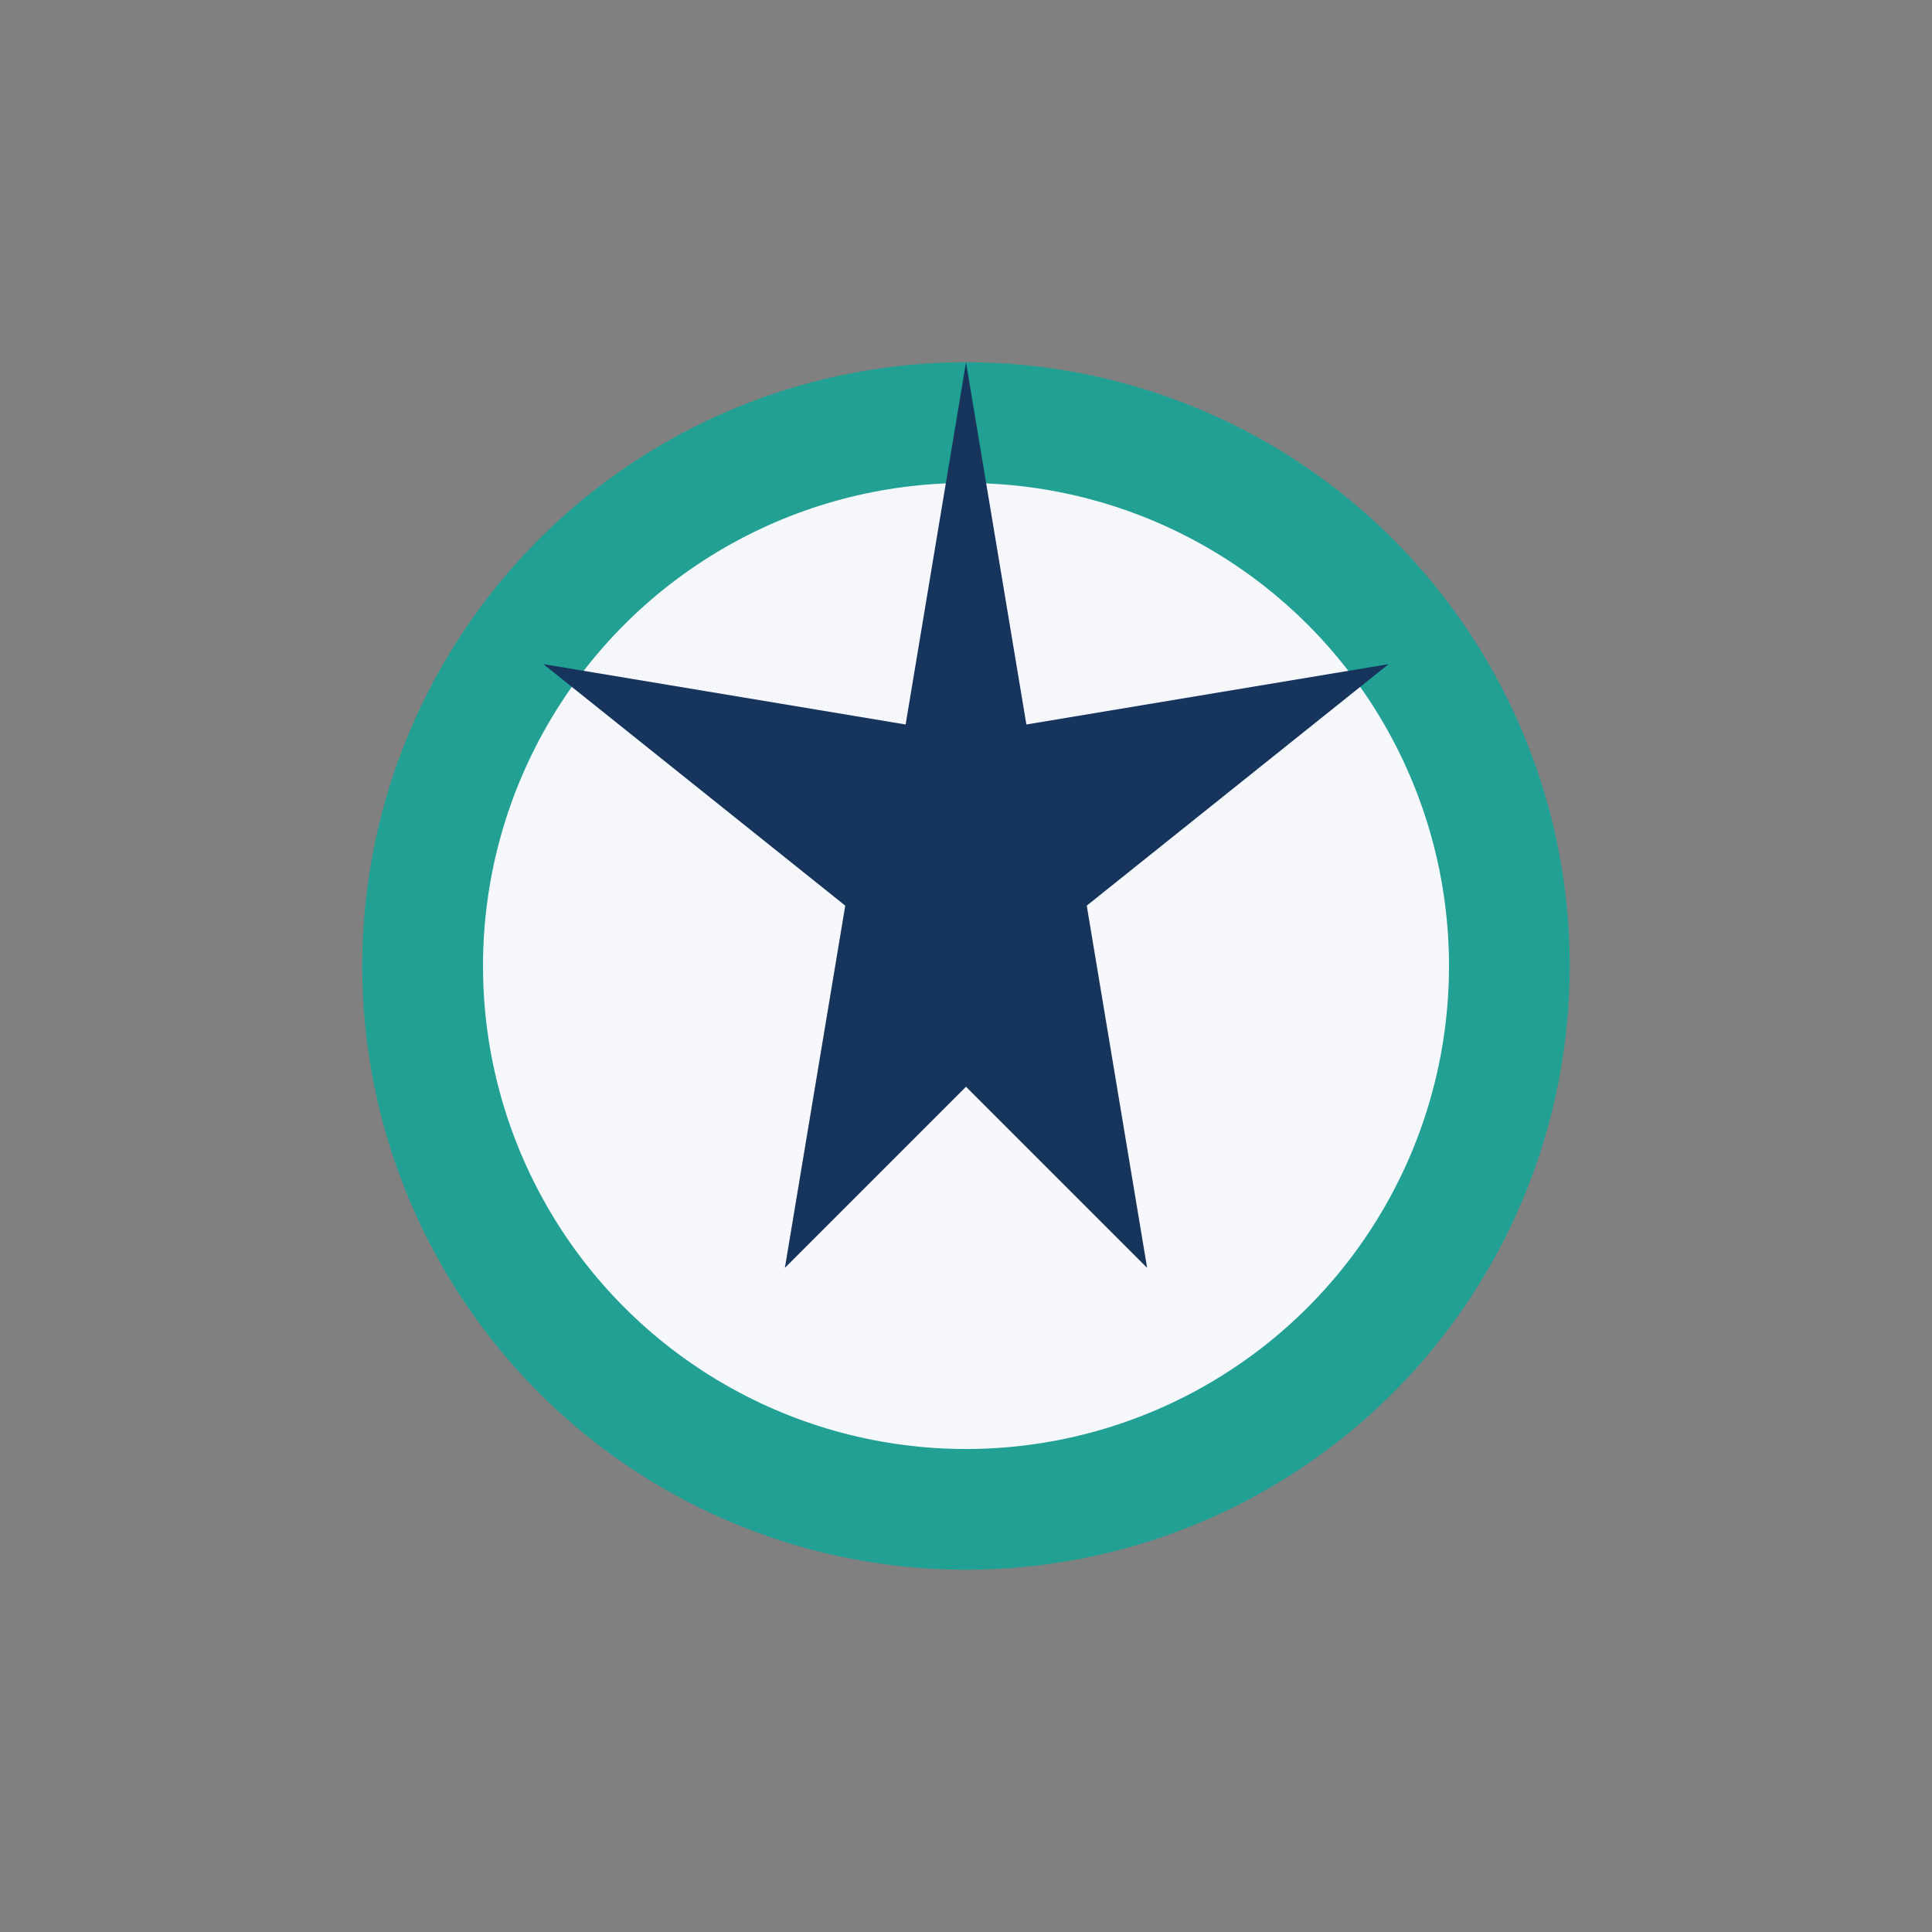
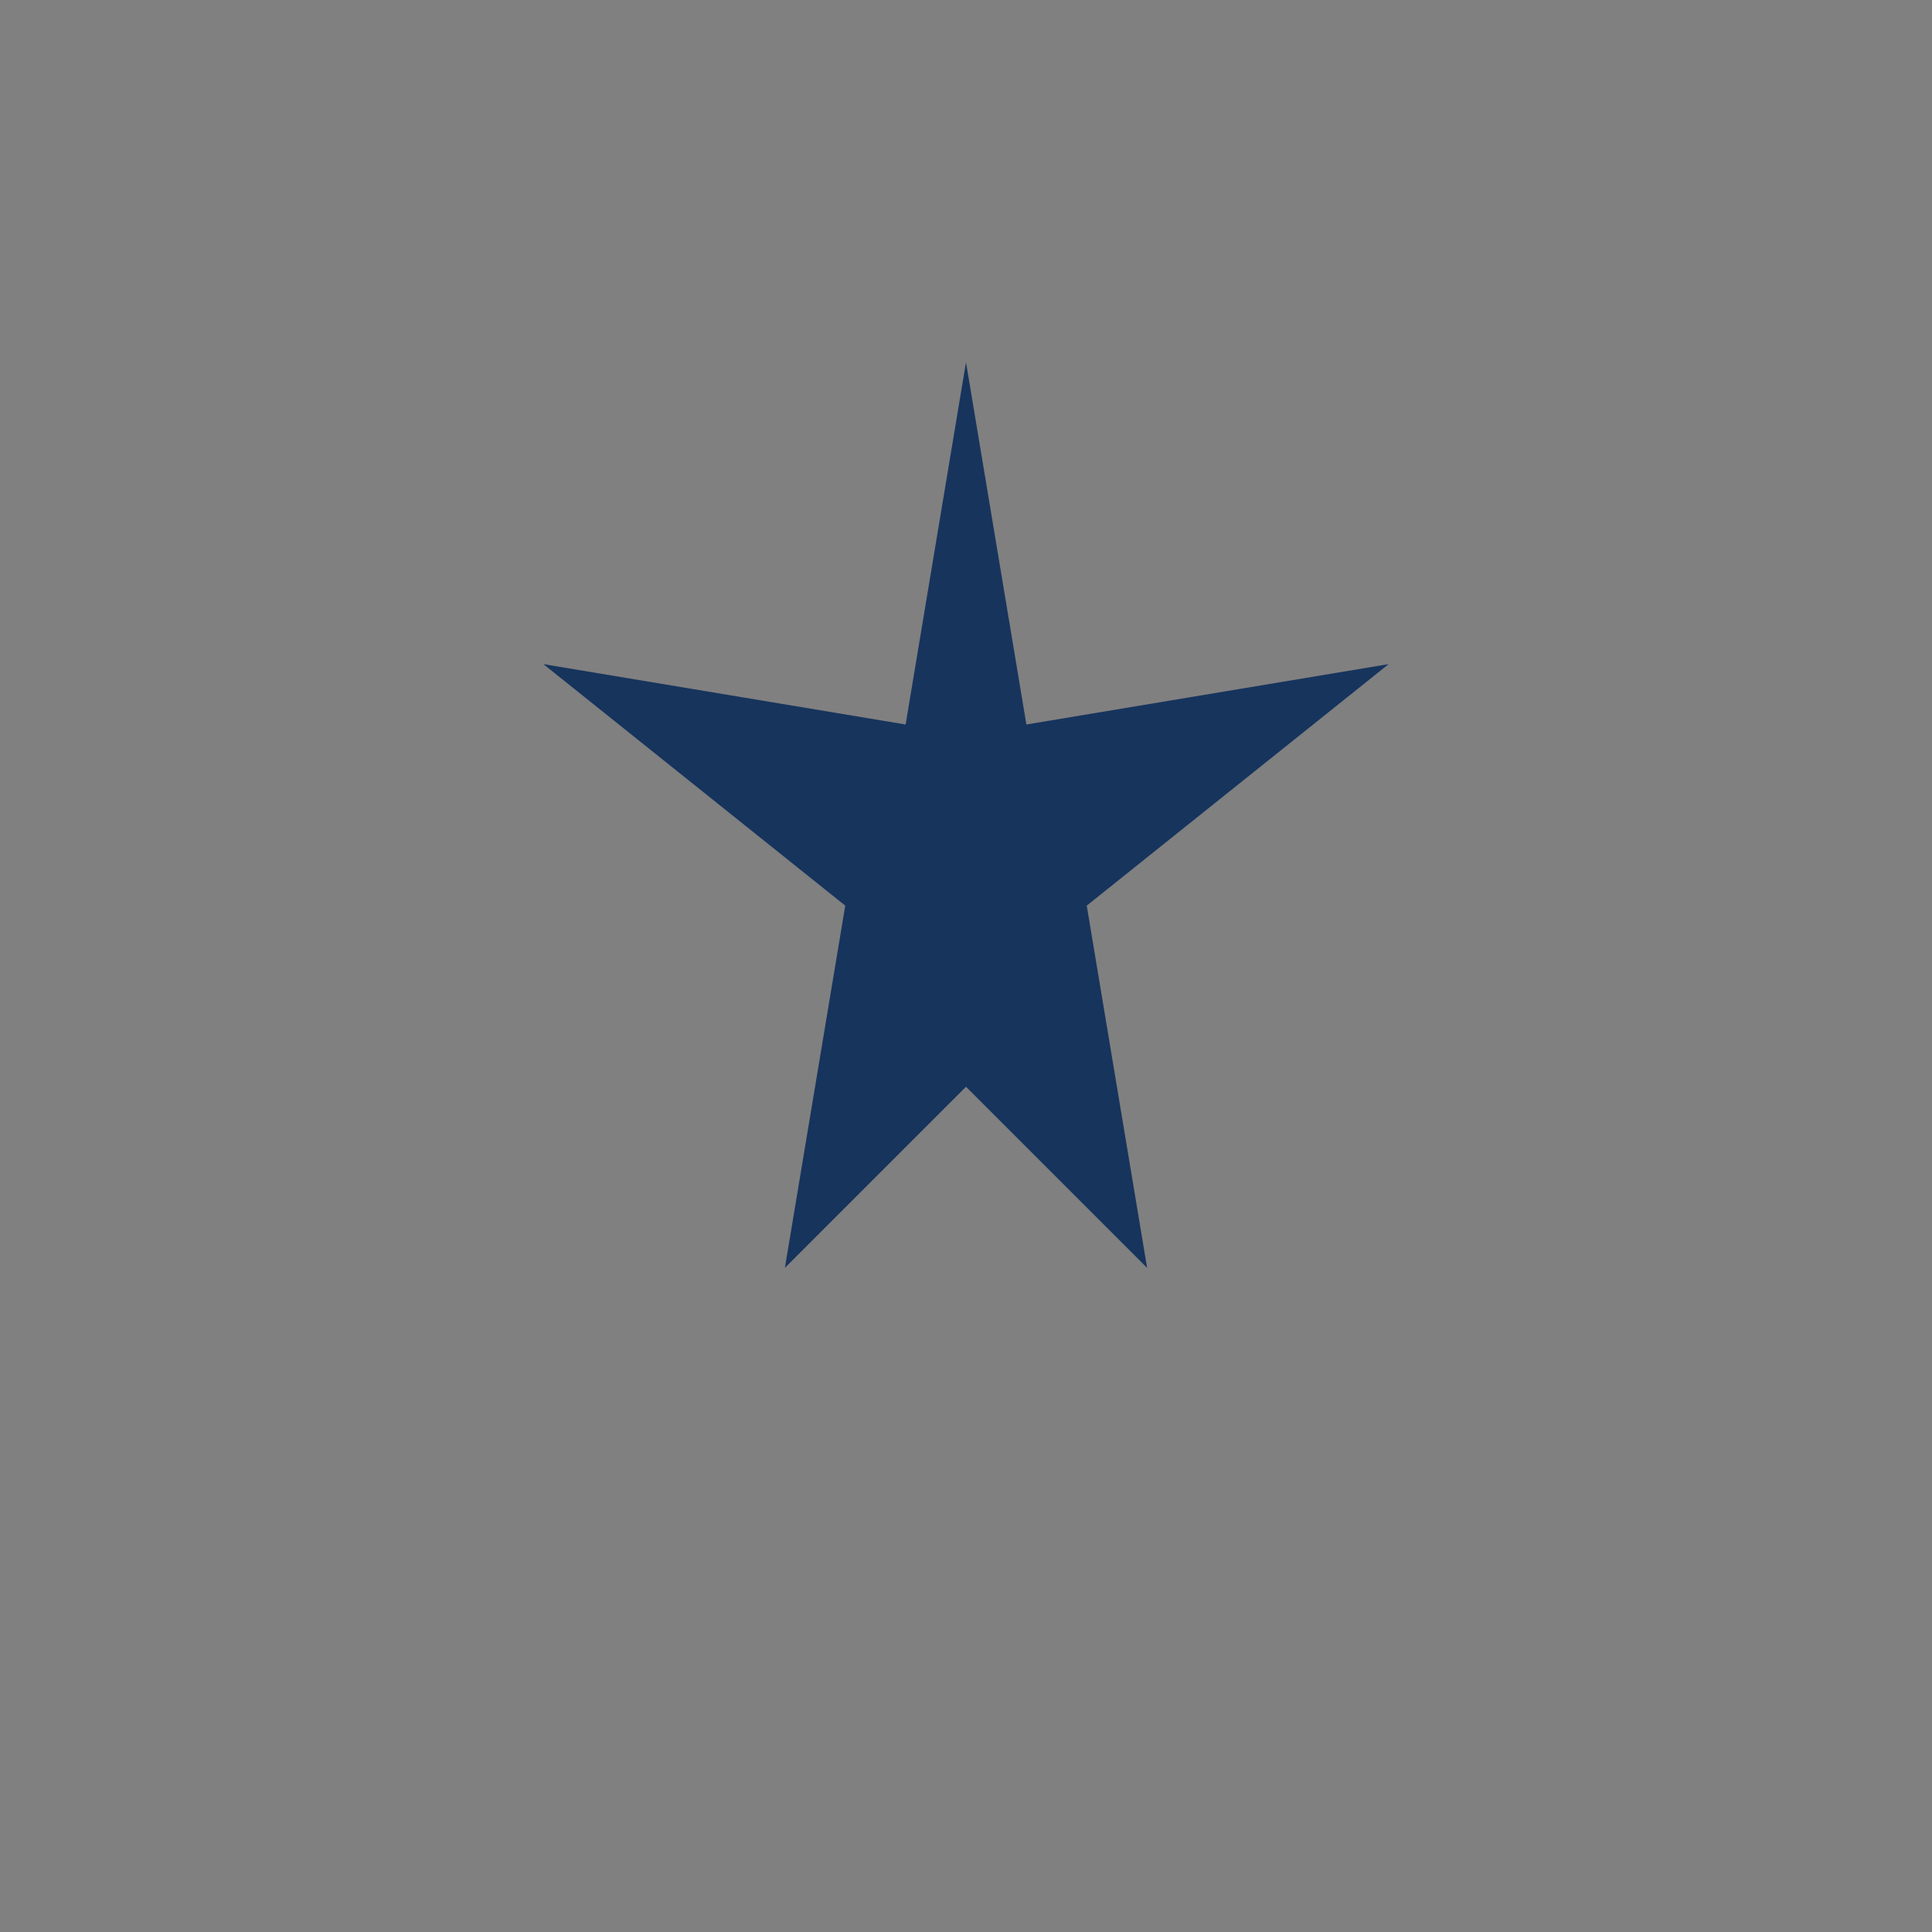
<svg xmlns="http://www.w3.org/2000/svg" width="32" height="32" viewBox="0 0 32 32">
  <rect x="0" y="0" width="32" height="32" fill="#808080" stroke="none" />
-   <circle cx="16" cy="16" r="9" fill="#F5F7FA" stroke="#23A094" stroke-width="2" />
  <polygon points="16,6 17,12 23,11 18,15 19,21 16,18 13,21 14,15 9,11 15,12" fill="#17345D" />
</svg>